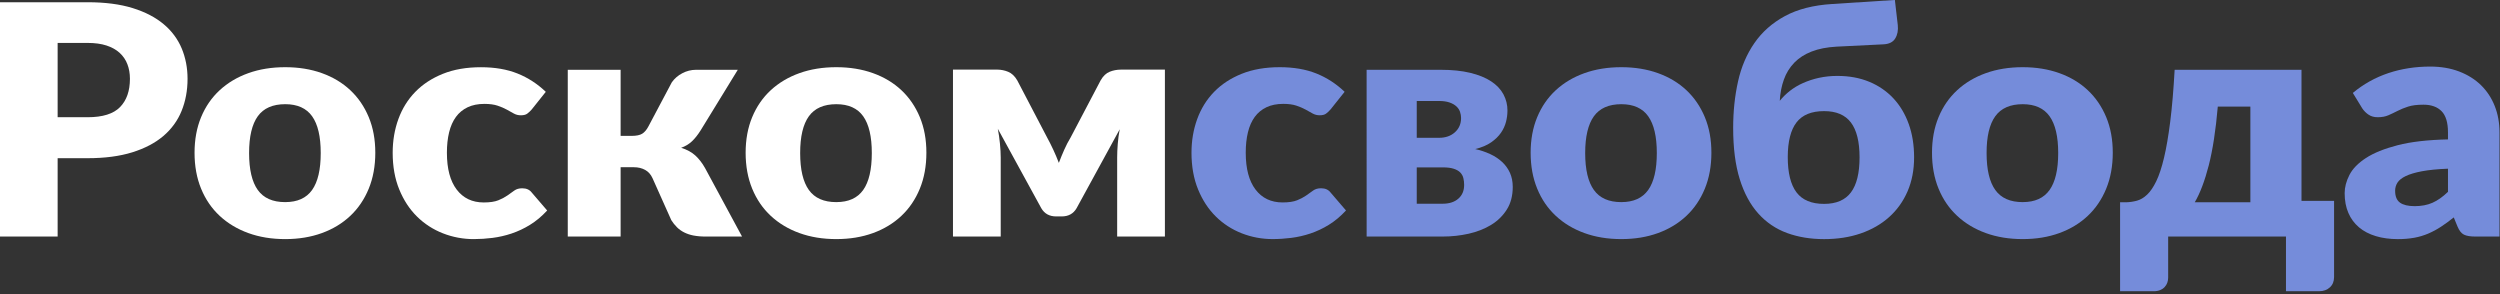
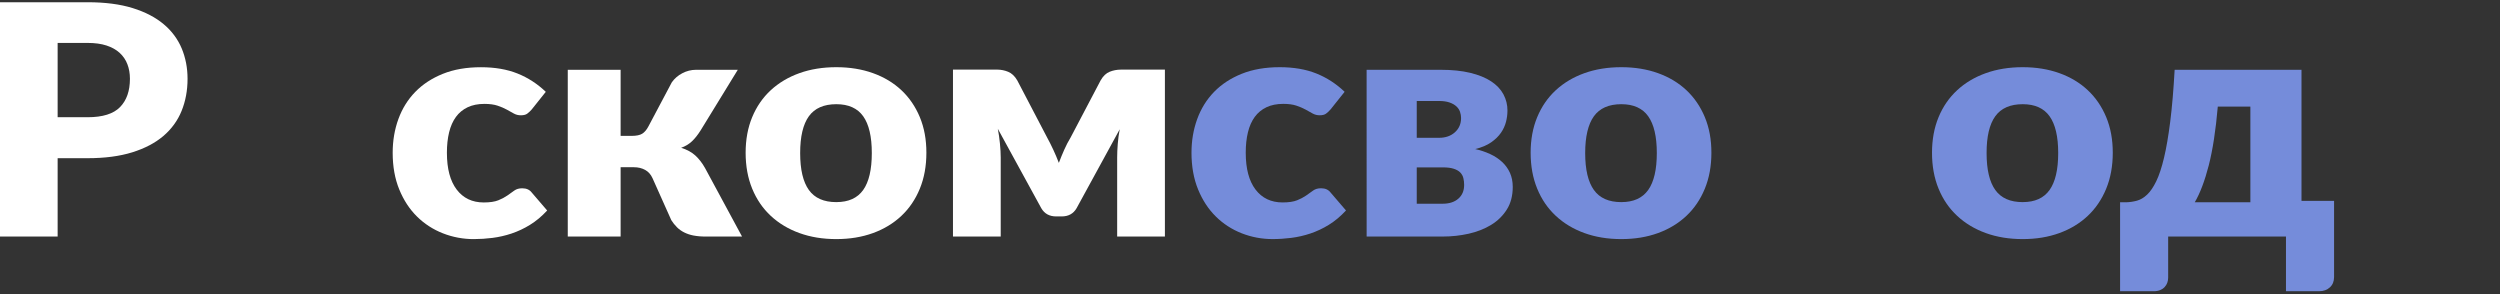
<svg xmlns="http://www.w3.org/2000/svg" width="663" height="78" viewBox="0 0 663 78" fill="none">
  <rect x="0" y="0" width="663" height="78" fill="#333333" stroke="none" />
  <g clip-path="url(#clip0_517_3831)">
    <path d="M15.285 41.959V62.727H0V0.594H23.24C27.881 0.594 31.868 1.112 35.199 2.15C38.531 3.187 41.274 4.616 43.429 6.436C45.539 8.194 47.175 10.4 48.201 12.872C49.224 15.346 49.737 18.018 49.738 20.889C49.738 23.988 49.211 26.831 48.157 29.418C47.129 31.967 45.469 34.248 43.318 36.07C41.145 37.919 38.395 39.361 35.065 40.398C31.735 41.434 27.793 41.953 23.24 41.954L15.285 41.959ZM15.285 31.088H23.244C27.221 31.088 30.084 30.192 31.834 28.401C33.584 26.61 34.458 24.108 34.458 20.895C34.458 19.473 34.232 18.18 33.779 17.015C33.346 15.878 32.642 14.849 31.722 14.008C30.799 13.17 29.639 12.523 28.24 12.068C26.841 11.612 25.176 11.384 23.244 11.385H15.285V31.088Z" fill="white" />
-     <path d="M75.651 17.82C79.204 17.82 82.444 18.346 85.372 19.399C88.3 20.451 90.809 21.959 92.901 23.921C94.996 25.883 96.625 28.265 97.789 31.065C98.952 33.865 99.532 37.014 99.53 40.51C99.53 44.035 98.949 47.212 97.789 50.041C96.628 52.87 94.999 55.271 92.901 57.246C90.804 59.223 88.295 60.744 85.372 61.809C82.449 62.874 79.209 63.408 75.651 63.41C72.061 63.41 68.798 62.877 65.86 61.811C62.921 60.745 60.389 59.224 58.263 57.248C56.137 55.273 54.494 52.871 53.333 50.042C52.172 47.214 51.593 44.037 51.594 40.51C51.594 37.012 52.174 33.864 53.334 31.065C54.494 28.266 56.138 25.884 58.264 23.921C60.389 21.961 62.921 20.453 65.861 19.399C68.8 18.344 72.063 17.818 75.651 17.82ZM75.651 53.599C78.874 53.599 81.247 52.527 82.771 50.382C84.295 48.236 85.057 44.975 85.057 40.597C85.057 36.219 84.296 32.964 82.773 30.832C81.25 28.699 78.876 27.632 75.651 27.629C72.331 27.629 69.902 28.695 68.365 30.828C66.828 32.96 66.06 36.216 66.06 40.597C66.06 44.975 66.828 48.237 68.365 50.385C69.902 52.533 72.331 53.605 75.651 53.603V53.599Z" fill="white" />
    <path d="M141.038 28.998C140.677 29.424 140.268 29.81 139.816 30.15C139.425 30.434 138.866 30.576 138.145 30.576C137.485 30.585 136.836 30.423 136.267 30.107C135.709 29.794 135.083 29.446 134.39 29.064C133.612 28.645 132.795 28.295 131.948 28.02C131.014 27.709 129.853 27.553 128.467 27.552C126.749 27.552 125.264 27.851 124.013 28.447C122.768 29.039 121.702 29.919 120.916 31.006C120.103 32.115 119.499 33.473 119.107 35.078C118.714 36.684 118.518 38.496 118.52 40.515C118.52 44.752 119.387 48.007 121.12 50.281C122.853 52.555 125.242 53.692 128.286 53.692C129.914 53.692 131.203 53.5 132.153 53.116C133.01 52.781 133.822 52.352 134.572 51.837C135.236 51.368 135.846 50.933 136.403 50.532C136.959 50.131 137.66 49.933 138.505 49.935C139.621 49.935 140.465 50.32 141.038 51.088L145.108 55.822C143.662 57.387 142.139 58.659 140.541 59.637C139.009 60.587 137.362 61.361 135.635 61.941C134.001 62.486 132.31 62.872 130.592 63.091C128.959 63.3 127.313 63.407 125.665 63.41C122.848 63.419 120.058 62.898 117.458 61.876C114.861 60.861 112.519 59.343 110.583 57.421C108.61 55.473 107.042 53.078 105.88 50.236C104.718 47.393 104.138 44.153 104.139 40.514C104.139 37.33 104.642 34.352 105.65 31.58C106.657 28.808 108.149 26.406 110.126 24.375C112.1 22.346 114.542 20.747 117.452 19.577C120.363 18.408 123.731 17.825 127.559 17.828C131.236 17.828 134.462 18.383 137.236 19.492C140.01 20.601 142.512 22.221 144.742 24.352L141.038 28.998Z" fill="white" />
    <path d="M178.162 21.835C178.867 20.83 179.821 20.002 180.943 19.424C182.052 18.827 183.308 18.511 184.586 18.508H195.663L185.802 34.584C185.05 35.779 184.281 36.745 183.496 37.484C182.687 38.238 181.715 38.82 180.647 39.19C182.184 39.675 183.435 40.357 184.399 41.237C185.364 42.117 186.223 43.226 186.976 44.564L196.789 62.729H187.115C186.03 62.743 184.946 62.65 183.881 62.453C183.022 62.288 182.192 62.009 181.417 61.622C180.71 61.266 180.069 60.804 179.518 60.256C178.949 59.684 178.449 59.055 178.026 58.38L173.046 47.248C172.593 46.253 171.937 45.521 171.077 45.053C170.217 44.584 169.23 44.35 168.117 44.349H164.589V62.727H150.571V18.511H164.589V36.037H167.486C168.752 36.037 169.694 35.846 170.312 35.462C170.929 35.079 171.48 34.432 171.962 33.521L178.162 21.835Z" fill="white" />
    <path d="M221.798 17.82C225.352 17.82 228.593 18.346 231.521 19.399C234.449 20.451 236.959 21.959 239.05 23.921C241.145 25.883 242.774 28.265 243.938 31.065C245.102 33.865 245.682 37.014 245.678 40.51C245.678 44.035 245.098 47.212 243.938 50.041C242.778 52.87 241.148 55.271 239.05 57.246C236.953 59.223 234.443 60.744 231.521 61.809C228.599 62.874 225.358 63.407 221.798 63.408C218.21 63.408 214.946 62.875 212.008 61.809C209.069 60.744 206.536 59.223 204.41 57.246C202.286 55.271 200.643 52.869 199.482 50.041C198.321 47.212 197.741 44.035 197.741 40.51C197.741 37.012 198.321 33.864 199.482 31.065C200.643 28.266 202.286 25.884 204.41 23.921C206.535 21.961 209.068 20.453 212.008 19.399C214.948 18.344 218.211 17.818 221.798 17.82ZM221.798 53.599C225.023 53.599 227.397 52.527 228.919 50.382C230.442 48.236 231.203 44.975 231.204 40.597C231.204 36.219 230.442 32.964 228.919 30.832C227.396 28.699 225.023 27.633 221.798 27.633C218.482 27.633 216.053 28.699 214.512 30.832C212.972 32.964 212.202 36.219 212.203 40.597C212.203 44.975 212.973 48.237 214.513 50.385C216.053 52.533 218.482 53.605 221.799 53.603L221.798 53.599Z" fill="white" />
    <path d="M280.807 43.194C281.259 42.001 281.741 40.828 282.253 39.675C282.741 38.571 283.3 37.497 283.928 36.458L291.885 21.325C292.549 20.16 293.356 19.392 294.305 19.022C295.214 18.66 296.191 18.471 297.178 18.467H308.932V62.734H296.272V41.787C296.272 40.707 296.325 39.492 296.431 38.141C296.528 36.847 296.702 35.558 296.951 34.282L285.51 55.22C284.665 56.67 283.354 57.394 281.576 57.394H280.084C278.307 57.394 276.996 56.67 276.15 55.22L264.622 34.154C264.864 35.405 265.052 36.719 265.188 38.098C265.323 39.476 265.391 40.705 265.391 41.784V62.722H252.729V18.461H264.487C265.476 18.466 266.453 18.662 267.358 19.037C268.307 19.422 269.113 20.183 269.777 21.319L277.691 36.456C278.883 38.636 279.924 40.887 280.807 43.194V43.194Z" fill="white" />
    <path d="M352.887 28.992C352.526 29.418 352.116 29.804 351.665 30.145C351.274 30.429 350.716 30.571 349.993 30.571C349.334 30.58 348.684 30.418 348.116 30.102C347.557 29.789 346.932 29.441 346.239 29.058C345.461 28.64 344.643 28.29 343.797 28.015C342.863 27.703 341.703 27.547 340.316 27.547C338.599 27.547 337.113 27.845 335.861 28.442C334.616 29.034 333.551 29.915 332.764 31C331.951 32.11 331.348 33.468 330.956 35.073C330.564 36.679 330.368 38.491 330.37 40.509C330.37 44.745 331.237 48.001 332.97 50.275C334.703 52.549 337.092 53.686 340.137 53.686C341.764 53.686 343.053 53.494 344.002 53.11C344.86 52.775 345.672 52.346 346.422 51.831C347.085 51.361 347.695 50.927 348.253 50.526C348.811 50.125 349.512 49.926 350.357 49.929C351.471 49.929 352.315 50.313 352.889 51.082L356.959 55.816C355.512 57.381 353.989 58.653 352.391 59.631C350.86 60.581 349.213 61.355 347.486 61.935C345.851 62.48 344.161 62.866 342.443 63.085C340.809 63.294 339.163 63.401 337.515 63.404C334.698 63.413 331.907 62.892 329.307 61.87C326.71 60.855 324.368 59.337 322.433 57.415C320.46 55.467 318.892 53.072 317.729 50.229C316.567 47.387 315.985 44.147 315.984 40.509C315.984 37.325 316.489 34.346 317.499 31.575C318.509 28.802 320.002 26.4 321.978 24.367C323.952 22.338 326.394 20.739 329.304 19.569C332.215 18.4 335.583 17.817 339.408 17.82C343.086 17.82 346.311 18.375 349.085 19.484C351.858 20.593 354.36 22.213 356.592 24.344L352.887 28.992Z" fill="#758CDA" />
    <path d="M362.426 18.508H382.049C385.065 18.508 387.688 18.778 389.918 19.318C392.147 19.859 393.994 20.613 395.458 21.58C396.919 22.545 398.004 23.69 398.713 25.014C399.427 26.356 399.793 27.84 399.779 29.342C399.774 30.34 399.645 31.335 399.394 32.306C399.128 33.337 398.676 34.318 398.059 35.206C397.426 36.13 396.56 36.975 395.459 37.744C394.359 38.512 392.949 39.109 391.231 39.535C392.599 39.832 393.926 40.275 395.187 40.857C396.354 41.389 397.423 42.094 398.353 42.944C399.24 43.766 399.946 44.744 400.433 45.823C400.929 46.917 401.178 48.161 401.18 49.554C401.18 51.914 400.652 53.925 399.597 55.586C398.558 57.233 397.126 58.627 395.415 59.659C393.681 60.71 391.706 61.484 389.491 61.982C387.261 62.481 384.977 62.732 382.686 62.728H362.433L362.426 18.508ZM375.72 36.546H381.643C383.361 36.546 384.763 36.056 385.849 35.075C386.934 34.095 387.477 32.837 387.477 31.3C387.475 30.75 387.383 30.204 387.205 29.681C387.019 29.132 386.693 28.634 386.256 28.231C385.803 27.804 385.199 27.456 384.447 27.187C383.694 26.919 382.76 26.784 381.643 26.782H375.72V36.546ZM375.72 44.392V54.027H382.592C384.341 54.027 385.728 53.58 386.752 52.687C387.777 51.793 388.29 50.578 388.291 49.041C388.294 48.438 388.225 47.838 388.087 47.249C387.958 46.694 387.677 46.179 387.274 45.757C386.865 45.331 386.284 44.996 385.532 44.752C384.779 44.508 383.799 44.387 382.592 44.39L375.72 44.392Z" fill="#758CDA" />
    <path d="M429.982 17.82C433.535 17.82 436.776 18.346 439.705 19.399C442.633 20.451 445.143 21.959 447.234 23.921C449.327 25.883 450.956 28.265 452.121 31.065C453.287 33.865 453.867 37.014 453.863 40.51C453.863 44.035 453.282 47.212 452.121 50.041C450.961 52.87 449.331 55.271 447.234 57.246C445.137 59.223 442.627 60.744 439.705 61.809C436.782 62.874 433.541 63.407 429.982 63.408C426.394 63.408 423.131 62.875 420.191 61.809C417.252 60.744 414.72 59.221 412.596 57.243C410.471 55.267 408.828 52.866 407.668 50.038C406.507 47.21 405.926 44.034 405.925 40.51C405.925 37.014 406.506 33.865 407.668 31.065C408.829 28.265 410.472 25.883 412.596 23.921C414.721 21.961 417.253 20.453 420.193 19.399C423.133 18.344 426.396 17.818 429.982 17.82ZM429.982 53.599C433.206 53.599 435.58 52.527 437.102 50.382C438.624 48.236 439.386 44.975 439.387 40.597C439.387 36.219 438.626 32.964 437.102 30.832C435.579 28.699 433.205 27.633 429.982 27.633C426.665 27.633 424.239 28.699 422.702 30.832C421.165 32.964 420.394 36.219 420.391 40.597C420.391 44.975 421.161 48.237 422.702 50.385C424.242 52.533 426.668 53.605 429.982 53.603V53.599Z" fill="#758CDA" />
-     <path d="M487.095 12.367C484.502 12.51 482.279 12.944 480.425 13.672C478.571 14.399 477.042 15.386 475.836 16.634C474.608 17.918 473.676 19.428 473.098 21.069C472.479 22.774 472.11 24.665 471.991 26.741C472.772 25.774 473.666 24.895 474.657 24.118C475.719 23.287 476.889 22.585 478.139 22.031C479.492 21.429 480.91 20.965 482.367 20.646C483.991 20.295 485.653 20.123 487.319 20.134C490.423 20.134 493.226 20.653 495.729 21.69C498.177 22.691 500.361 24.189 502.124 26.077C503.887 27.967 505.244 30.234 506.194 32.878C507.144 35.522 507.619 38.465 507.62 41.708C507.62 45.064 507.04 48.079 505.88 50.753C504.72 53.427 503.091 55.701 500.992 57.575C498.897 59.452 496.388 60.895 493.463 61.904C490.539 62.913 487.297 63.416 483.735 63.414C480.149 63.414 476.878 62.874 473.923 61.793C470.967 60.713 468.428 58.994 466.305 56.634C464.18 54.275 462.538 51.234 461.377 47.51C460.216 43.786 459.636 39.263 459.636 33.942C459.636 29.566 460.066 25.449 460.927 21.593C461.787 17.736 463.24 14.338 465.283 11.398C467.318 8.456 470.016 6.075 473.378 4.255C476.739 2.435 480.922 1.369 485.925 1.057L502.521 -0.008L503.289 6.644C503.439 8.035 503.213 9.222 502.61 10.204C502.008 11.186 500.937 11.706 499.397 11.762L487.095 12.367ZM483.748 54.071C486.974 54.071 489.348 53.055 490.87 51.023C492.392 48.991 493.154 45.9 493.155 41.749C493.155 37.599 492.393 34.515 490.87 32.495C489.347 30.476 486.973 29.467 483.748 29.469C480.401 29.469 477.959 30.471 476.424 32.476C474.888 34.481 474.118 37.544 474.113 41.664C474.113 45.844 474.884 48.957 476.424 51.004C477.964 53.051 480.405 54.073 483.748 54.071V54.071Z" fill="#758CDA" />
    <path d="M536.428 17.82C539.981 17.82 543.222 18.346 546.15 19.399C549.078 20.451 551.588 21.959 553.679 23.921C555.773 25.883 557.402 28.265 558.567 31.065C559.731 33.865 560.311 37.014 560.306 40.51C560.306 44.035 559.726 47.212 558.565 50.041C557.404 52.87 555.775 55.271 553.677 57.246C551.581 59.223 549.072 60.744 546.148 61.809C543.225 62.874 539.984 63.407 536.426 63.408C532.838 63.408 529.574 62.875 526.635 61.809C523.696 60.744 521.163 59.223 519.039 57.246C516.914 55.271 515.271 52.869 514.109 50.041C512.948 47.212 512.368 44.035 512.37 40.51C512.37 37.012 512.951 33.864 514.111 31.065C515.272 28.266 516.915 25.884 519.041 23.921C521.165 21.961 523.697 20.453 526.637 19.399C529.576 18.344 532.84 17.818 536.428 17.82ZM536.428 53.599C539.652 53.599 542.026 52.527 543.548 50.382C545.071 48.236 545.833 44.975 545.834 40.597C545.834 36.219 545.072 32.964 543.548 30.832C542.025 28.699 539.652 27.633 536.428 27.633C533.112 27.633 530.683 28.699 529.143 30.832C527.602 32.964 526.836 36.219 526.845 40.597C526.845 44.975 527.614 48.237 529.151 50.385C530.688 52.533 533.114 53.605 536.428 53.603V53.599Z" fill="#758CDA" />
    <path d="M610.359 18.51V53.265H618.997V73.475C618.997 74.611 618.628 75.52 617.89 76.203C617.152 76.886 616.208 77.228 615.058 77.227H606.241V62.728H574.996V73.649C574.996 74.099 574.919 74.545 574.769 74.972C574.619 75.396 574.38 75.787 574.068 76.123C573.737 76.474 573.327 76.75 572.869 76.933C572.325 77.144 571.739 77.246 571.151 77.231H562.246V53.646H563.83C564.81 53.621 565.781 53.477 566.722 53.22C567.657 52.964 568.554 52.431 569.412 51.621C570.271 50.811 571.078 49.632 571.831 48.082C572.586 46.532 573.272 44.464 573.891 41.877C574.509 39.291 575.059 36.092 575.541 32.282C576.023 28.473 576.415 23.881 576.717 18.508L610.359 18.51ZM588.158 28.279C587.614 34.563 586.815 39.757 585.76 43.861C584.705 47.965 583.468 51.227 582.051 53.646H596.798V28.277L588.158 28.279Z" fill="#758CDA" />
-     <path d="M656.439 62.732C655.112 62.732 654.11 62.562 653.431 62.221C652.752 61.88 652.187 61.168 651.736 60.086L650.741 57.656C649.565 58.595 648.435 59.42 647.35 60.13C646.287 60.829 645.159 61.436 643.98 61.943C642.794 62.447 641.55 62.819 640.273 63.051C638.834 63.303 637.372 63.425 635.909 63.413C633.768 63.413 631.824 63.151 630.076 62.625C628.328 62.1 626.843 61.325 625.622 60.301C624.381 59.251 623.414 57.945 622.796 56.485C622.133 54.964 621.801 53.208 621.802 51.217C621.802 49.651 622.224 48.046 623.068 46.4C623.912 44.754 625.374 43.254 627.453 41.901C629.532 40.55 632.335 39.42 635.863 38.509C639.391 37.598 643.838 37.086 649.204 36.973V35.097C649.204 32.511 648.639 30.641 647.508 29.489C646.378 28.337 644.772 27.762 642.692 27.763C641.032 27.763 639.675 27.933 638.622 28.274C637.648 28.583 636.703 28.968 635.796 29.426C634.968 29.854 634.161 30.238 633.376 30.577C632.592 30.917 631.657 31.087 630.573 31.089C629.608 31.089 628.795 30.861 628.132 30.407C627.485 29.969 626.932 29.419 626.503 28.786L623.971 24.649C626.723 22.336 629.925 20.548 633.399 19.384C636.849 18.233 640.551 17.657 644.504 17.656C647.337 17.656 649.891 18.091 652.167 18.961C654.443 19.831 656.373 21.038 657.956 22.585C659.539 24.135 660.753 25.975 661.599 28.107C662.445 30.238 662.867 32.569 662.866 35.1V62.733L656.439 62.732ZM640.341 54.673C642.149 54.673 643.731 54.374 645.088 53.777C646.444 53.18 647.817 52.214 649.204 50.878V44.737C646.4 44.849 644.095 45.076 642.288 45.419C640.481 45.761 639.05 46.188 637.994 46.7C636.938 47.211 636.207 47.793 635.8 48.447C635.395 49.092 635.184 49.829 635.189 50.579C635.189 52.087 635.625 53.146 636.499 53.756C637.373 54.367 638.655 54.671 640.345 54.669L640.341 54.673Z" fill="#758CDA" />
  </g>
  <defs>
    <clipPath id="clip0_517_3831">
      <rect width="662.865" height="77.227" fill="white" />
    </clipPath>
  </defs>
</svg>